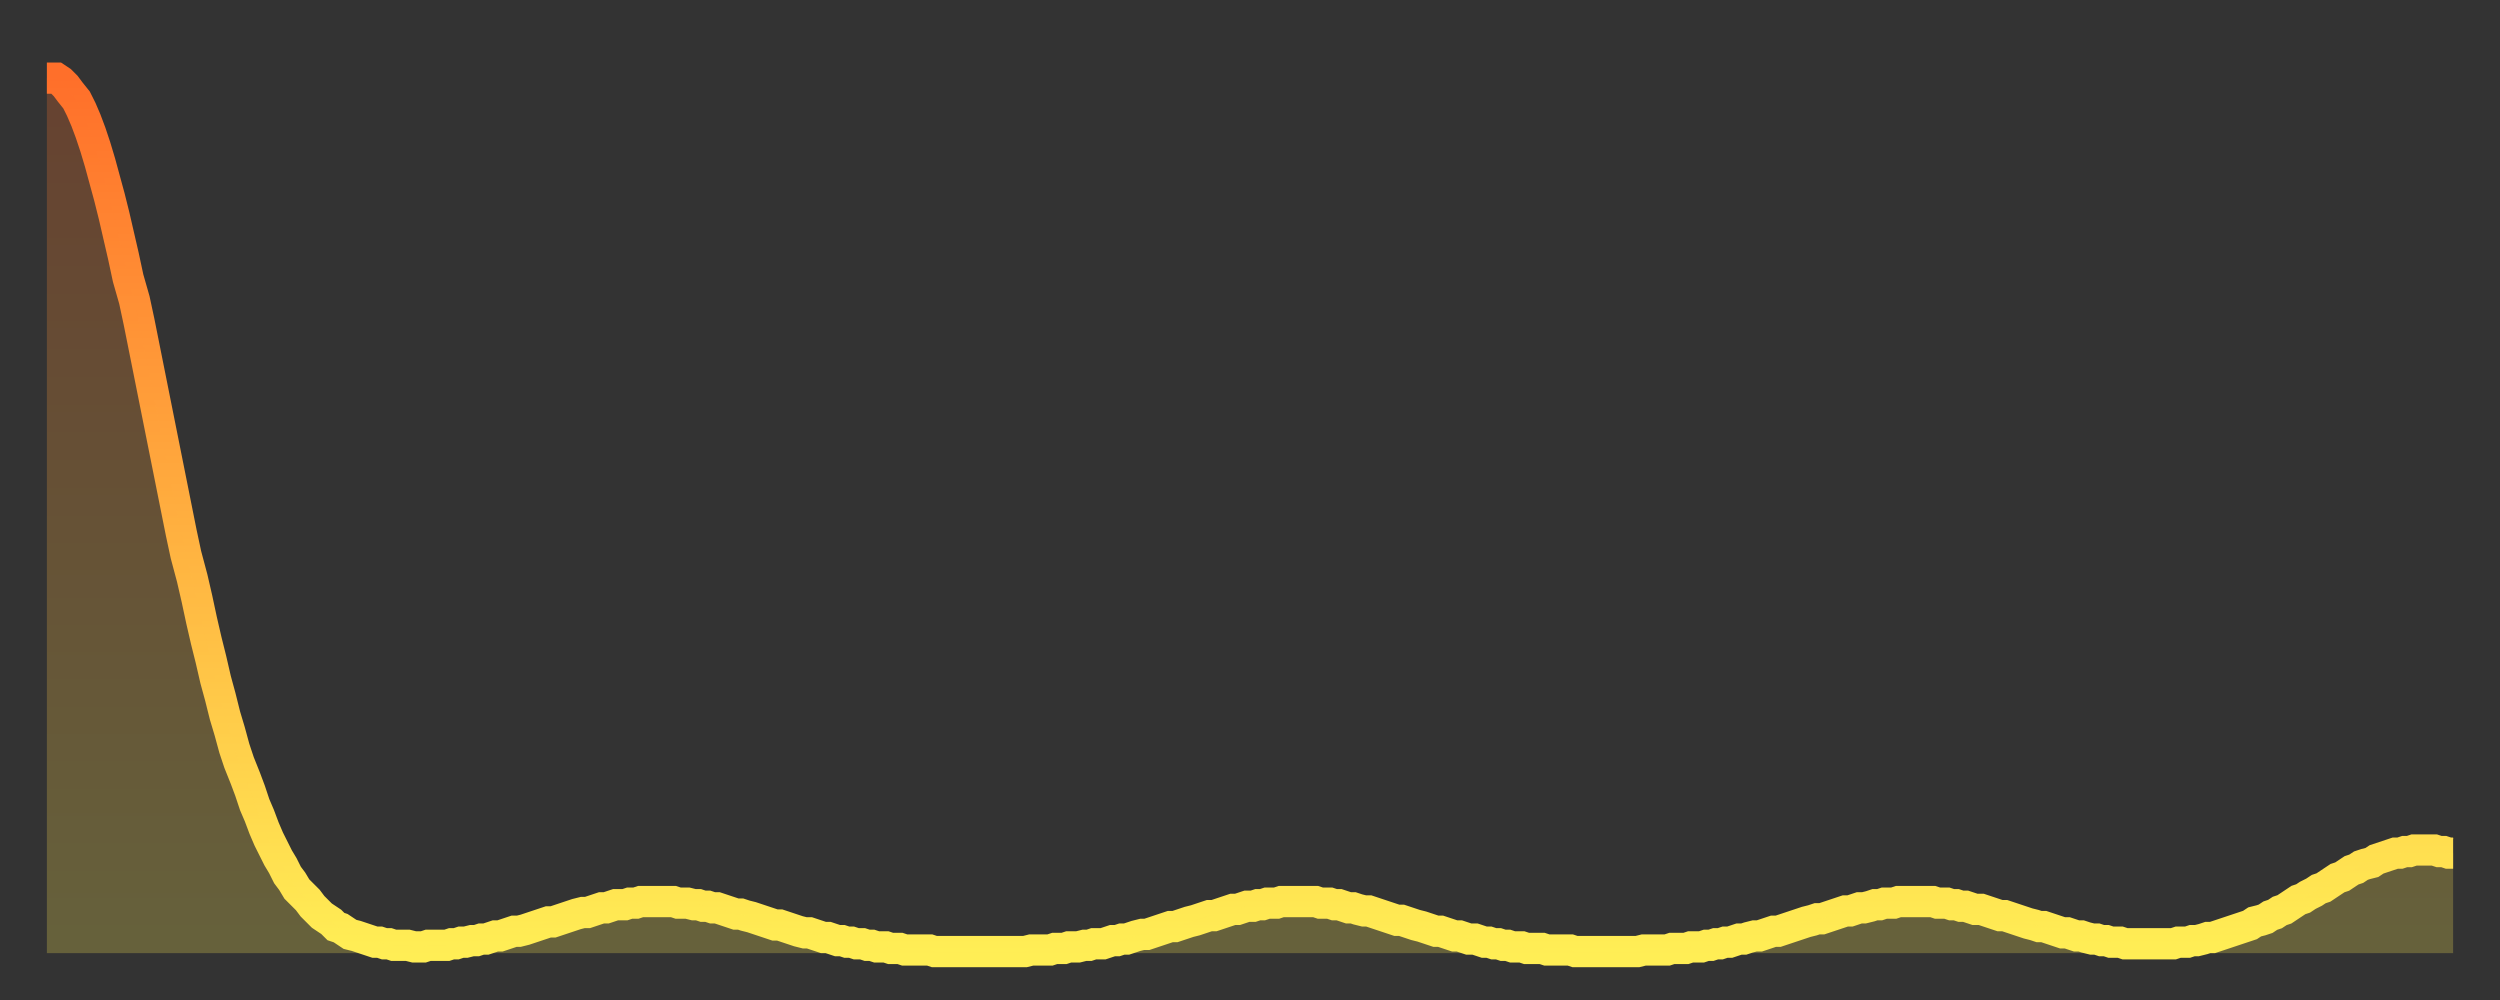
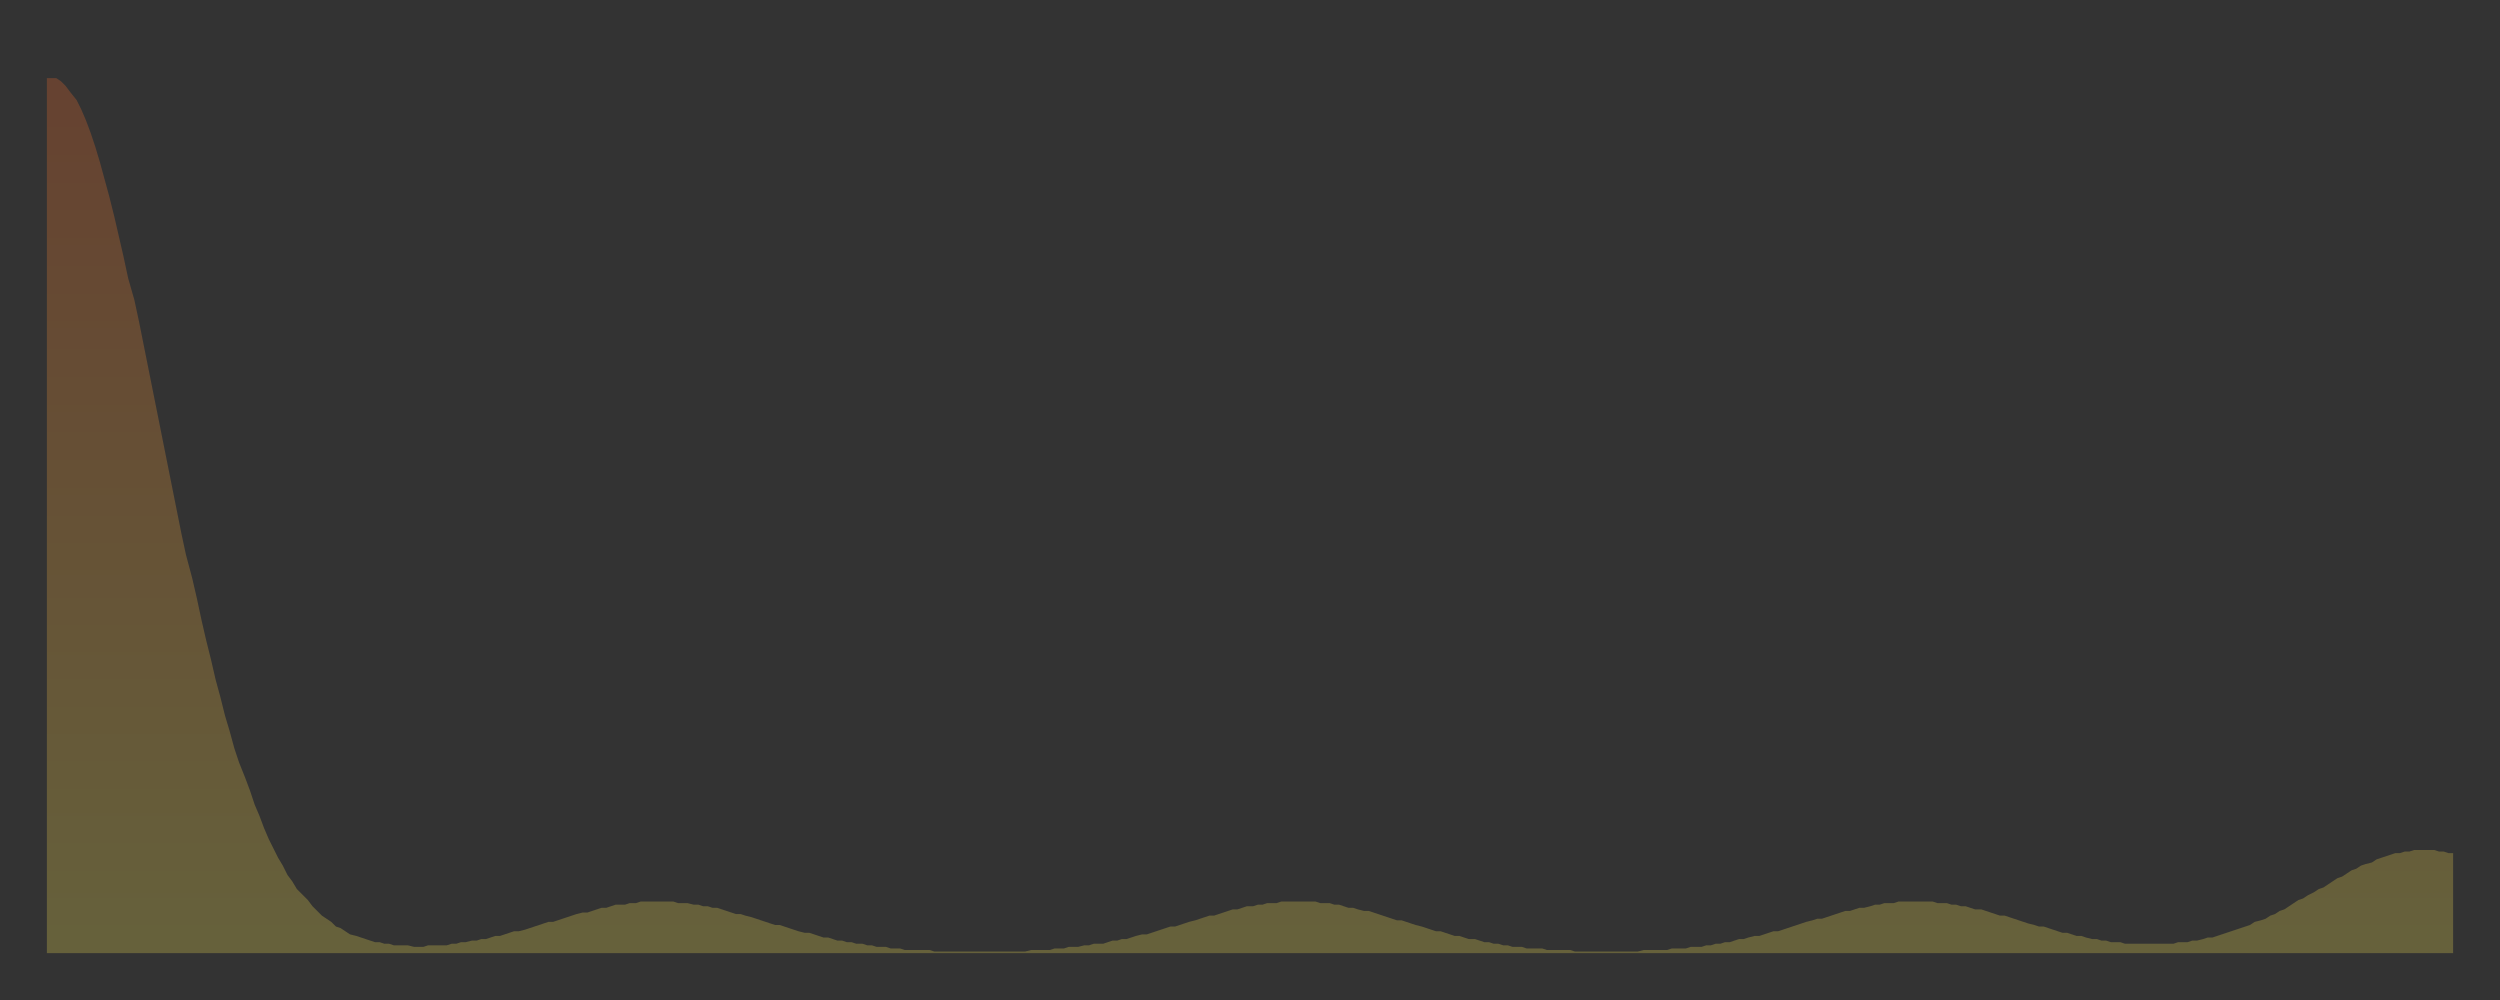
<svg xmlns="http://www.w3.org/2000/svg" baseProfile="full" height="64" version="1.1" width="160">
  <rect width="100%" height="100%" fill="#333333" stroke="none" />
  <defs>
    <linearGradient id="id1030808" x1="0" x2="0" y1="0" y2="1">
      <stop offset="0%" stop-color="#ff6f2a" />
      <stop offset="50%" stop-color="#ffae3f" />
      <stop offset="100%" stop-color="#ffee55" />
    </linearGradient>
  </defs>
  <g transform="translate(3,3)">
    <g>
-       <path d="M 0.0 2.0 0.3 2.0 0.6 2.0 0.9 2.2 1.2 2.5 1.5 2.9 1.9 3.4 2.2 4.0 2.5 4.7 2.8 5.5 3.1 6.4 3.4 7.4 3.7 8.5 4.0 9.6 4.3 10.8 4.6 12.1 4.9 13.4 5.2 14.8 5.6 16.2 5.9 17.6 6.2 19.1 6.5 20.6 6.8 22.1 7.1 23.6 7.4 25.1 7.7 26.6 8.0 28.1 8.3 29.6 8.6 31.1 8.9 32.5 9.3 34.0 9.6 35.3 9.9 36.7 10.2 38.0 10.5 39.2 10.8 40.5 11.1 41.6 11.4 42.8 11.7 43.8 12.0 44.9 12.3 45.8 12.7 46.8 13.0 47.6 13.3 48.5 13.6 49.2 13.9 50.0 14.2 50.7 14.5 51.3 14.8 51.9 15.1 52.4 15.4 53.0 15.7 53.4 16.0 53.9 16.4 54.3 16.7 54.6 17.0 55.0 17.3 55.3 17.6 55.6 17.9 55.8 18.2 56.0 18.5 56.3 18.8 56.4 19.1 56.6 19.4 56.8 19.8 56.9 20.1 57.0 20.4 57.1 20.7 57.2 21.0 57.3 21.3 57.3 21.6 57.4 21.9 57.4 22.2 57.5 22.5 57.5 22.8 57.5 23.1 57.5 23.5 57.6 23.8 57.6 24.1 57.6 24.4 57.5 24.7 57.5 25.0 57.5 25.3 57.5 25.6 57.5 25.9 57.4 26.2 57.4 26.5 57.3 26.8 57.3 27.2 57.2 27.5 57.2 27.8 57.1 28.1 57.1 28.4 57.0 28.7 56.9 29.0 56.9 29.3 56.8 29.6 56.7 29.9 56.6 30.2 56.6 30.6 56.5 30.9 56.4 31.2 56.3 31.5 56.2 31.8 56.1 32.1 56.0 32.4 56.0 32.7 55.9 33.0 55.8 33.3 55.7 33.6 55.6 33.9 55.5 34.3 55.4 34.6 55.4 34.9 55.3 35.2 55.2 35.5 55.1 35.8 55.1 36.1 55.0 36.4 54.9 36.7 54.9 37.0 54.9 37.3 54.8 37.7 54.8 38.0 54.7 38.3 54.7 38.6 54.7 38.9 54.7 39.2 54.7 39.5 54.7 39.8 54.7 40.1 54.7 40.4 54.8 40.7 54.8 41.0 54.8 41.4 54.9 41.7 54.9 42.0 55.0 42.3 55.0 42.6 55.1 42.9 55.1 43.2 55.2 43.5 55.3 43.8 55.4 44.1 55.5 44.4 55.5 44.7 55.6 45.1 55.7 45.4 55.8 45.7 55.9 46.0 56.0 46.3 56.1 46.6 56.2 46.9 56.2 47.2 56.3 47.5 56.4 47.8 56.5 48.1 56.6 48.5 56.7 48.8 56.7 49.1 56.8 49.4 56.9 49.7 57.0 50.0 57.0 50.3 57.1 50.6 57.2 50.9 57.2 51.2 57.3 51.5 57.3 51.8 57.4 52.2 57.4 52.5 57.5 52.8 57.5 53.1 57.6 53.4 57.6 53.7 57.6 54.0 57.7 54.3 57.7 54.6 57.7 54.9 57.8 55.2 57.8 55.6 57.8 55.9 57.8 56.2 57.8 56.5 57.8 56.8 57.9 57.1 57.9 57.4 57.9 57.7 57.9 58.0 57.9 58.3 57.9 58.6 57.9 58.9 57.9 59.3 57.9 59.6 57.9 59.9 57.9 60.2 57.9 60.5 57.9 60.8 57.9 61.1 57.9 61.4 57.9 61.7 57.9 62.0 57.9 62.3 57.9 62.6 57.9 63.0 57.8 63.3 57.8 63.6 57.8 63.9 57.8 64.2 57.8 64.5 57.7 64.8 57.7 65.1 57.7 65.4 57.6 65.7 57.6 66.0 57.6 66.4 57.5 66.7 57.5 67.0 57.4 67.3 57.4 67.6 57.4 67.9 57.3 68.2 57.2 68.5 57.2 68.8 57.1 69.1 57.1 69.4 57.0 69.7 56.9 70.1 56.8 70.4 56.8 70.7 56.7 71.0 56.6 71.3 56.5 71.6 56.4 71.9 56.3 72.2 56.3 72.5 56.2 72.8 56.1 73.1 56.0 73.5 55.9 73.8 55.8 74.1 55.7 74.4 55.6 74.7 55.6 75.0 55.5 75.3 55.4 75.6 55.3 75.9 55.2 76.2 55.2 76.5 55.1 76.8 55.0 77.2 55.0 77.5 54.9 77.8 54.9 78.1 54.8 78.4 54.8 78.7 54.8 79.0 54.7 79.3 54.7 79.6 54.7 79.9 54.7 80.2 54.7 80.5 54.7 80.9 54.7 81.2 54.7 81.5 54.8 81.8 54.8 82.1 54.8 82.4 54.9 82.7 54.9 83.0 55.0 83.3 55.1 83.6 55.1 83.9 55.2 84.3 55.3 84.6 55.3 84.9 55.4 85.2 55.5 85.5 55.6 85.8 55.7 86.1 55.8 86.4 55.9 86.7 55.9 87.0 56.0 87.3 56.1 87.6 56.2 88.0 56.3 88.3 56.4 88.6 56.5 88.9 56.6 89.2 56.6 89.5 56.7 89.8 56.8 90.1 56.9 90.4 56.9 90.7 57.0 91.0 57.1 91.4 57.1 91.7 57.2 92.0 57.3 92.3 57.3 92.6 57.4 92.9 57.4 93.2 57.5 93.5 57.5 93.8 57.6 94.1 57.6 94.4 57.6 94.7 57.7 95.1 57.7 95.4 57.7 95.7 57.7 96.0 57.8 96.3 57.8 96.6 57.8 96.9 57.8 97.2 57.8 97.5 57.8 97.8 57.9 98.1 57.9 98.4 57.9 98.8 57.9 99.1 57.9 99.4 57.9 99.7 57.9 100.0 57.9 100.3 57.9 100.6 57.9 100.9 57.9 101.2 57.9 101.5 57.9 101.8 57.9 102.2 57.8 102.5 57.8 102.8 57.8 103.1 57.8 103.4 57.8 103.7 57.8 104.0 57.7 104.3 57.7 104.6 57.7 104.9 57.7 105.2 57.6 105.5 57.6 105.9 57.6 106.2 57.5 106.5 57.5 106.8 57.4 107.1 57.4 107.4 57.3 107.7 57.3 108.0 57.2 108.3 57.1 108.6 57.1 108.9 57.0 109.3 56.9 109.6 56.9 109.9 56.8 110.2 56.7 110.5 56.6 110.8 56.6 111.1 56.5 111.4 56.4 111.7 56.3 112.0 56.2 112.3 56.1 112.6 56.0 113.0 55.9 113.3 55.8 113.6 55.8 113.9 55.7 114.2 55.6 114.5 55.5 114.8 55.4 115.1 55.3 115.4 55.3 115.7 55.2 116.0 55.1 116.3 55.1 116.7 55.0 117.0 54.9 117.3 54.9 117.6 54.8 117.9 54.8 118.2 54.8 118.5 54.7 118.8 54.7 119.1 54.7 119.4 54.7 119.7 54.7 120.1 54.7 120.4 54.7 120.7 54.7 121.0 54.8 121.3 54.8 121.6 54.8 121.9 54.9 122.2 54.9 122.5 55.0 122.8 55.0 123.1 55.1 123.4 55.2 123.8 55.2 124.1 55.3 124.4 55.4 124.7 55.5 125.0 55.6 125.3 55.6 125.6 55.7 125.9 55.8 126.2 55.9 126.5 56.0 126.8 56.1 127.2 56.2 127.5 56.3 127.8 56.3 128.1 56.4 128.4 56.5 128.7 56.6 129.0 56.7 129.3 56.7 129.6 56.8 129.9 56.9 130.2 56.9 130.5 57.0 130.9 57.1 131.2 57.1 131.5 57.2 131.8 57.2 132.1 57.3 132.4 57.3 132.7 57.3 133.0 57.4 133.3 57.4 133.6 57.4 133.9 57.4 134.2 57.4 134.6 57.4 134.9 57.4 135.2 57.4 135.5 57.4 135.8 57.4 136.1 57.4 136.4 57.3 136.7 57.3 137.0 57.3 137.3 57.2 137.6 57.2 138.0 57.1 138.3 57.0 138.6 57.0 138.9 56.9 139.2 56.8 139.5 56.7 139.8 56.6 140.1 56.5 140.4 56.4 140.7 56.3 141.0 56.2 141.3 56.0 141.7 55.9 142.0 55.8 142.3 55.6 142.6 55.5 142.9 55.3 143.2 55.2 143.5 55.0 143.8 54.8 144.1 54.6 144.4 54.5 144.7 54.3 145.1 54.1 145.4 53.9 145.7 53.8 146.0 53.6 146.3 53.4 146.6 53.2 146.9 53.1 147.2 52.9 147.5 52.7 147.8 52.6 148.1 52.4 148.4 52.3 148.8 52.2 149.1 52.0 149.4 51.9 149.7 51.8 150.0 51.7 150.3 51.6 150.6 51.6 150.9 51.5 151.2 51.5 151.5 51.4 151.8 51.4 152.1 51.4 152.5 51.4 152.8 51.4 153.1 51.5 153.4 51.5 153.7 51.6 154.0 51.6" fill="none" id="graph-curve" opacity="1" stroke="url(#id1030808)" stroke-width="2" />
      <path d="M 0 58 L 0.0 2.0 0.3 2.0 0.6 2.0 0.9 2.2 1.2 2.5 1.5 2.9 1.9 3.4 2.2 4.0 2.5 4.7 2.8 5.5 3.1 6.4 3.4 7.4 3.7 8.5 4.0 9.6 4.3 10.8 4.6 12.1 4.9 13.4 5.2 14.8 5.6 16.2 5.9 17.6 6.2 19.1 6.5 20.6 6.8 22.1 7.1 23.6 7.4 25.1 7.7 26.6 8.0 28.1 8.3 29.6 8.6 31.1 8.9 32.5 9.3 34.0 9.6 35.3 9.9 36.7 10.2 38.0 10.5 39.2 10.8 40.5 11.1 41.6 11.4 42.8 11.7 43.8 12.0 44.9 12.3 45.8 12.7 46.8 13.0 47.6 13.3 48.5 13.6 49.2 13.9 50.0 14.2 50.7 14.5 51.3 14.8 51.9 15.1 52.4 15.4 53.0 15.7 53.4 16.0 53.9 16.4 54.3 16.7 54.6 17.0 55.0 17.3 55.3 17.6 55.6 17.9 55.8 18.2 56.0 18.5 56.3 18.8 56.4 19.1 56.6 19.4 56.8 19.8 56.9 20.1 57.0 20.4 57.1 20.7 57.2 21.0 57.3 21.3 57.3 21.6 57.4 21.9 57.4 22.2 57.5 22.5 57.5 22.8 57.5 23.1 57.5 23.5 57.6 23.8 57.6 24.1 57.6 24.4 57.5 24.7 57.5 25.0 57.5 25.3 57.5 25.6 57.5 25.9 57.4 26.2 57.4 26.5 57.3 26.8 57.3 27.2 57.2 27.5 57.2 27.8 57.1 28.1 57.1 28.4 57.0 28.7 56.9 29.0 56.9 29.3 56.8 29.6 56.7 29.9 56.6 30.2 56.6 30.6 56.5 30.9 56.4 31.2 56.3 31.5 56.2 31.8 56.1 32.1 56.0 32.4 56.0 32.7 55.9 33.0 55.8 33.3 55.7 33.6 55.6 33.9 55.5 34.3 55.4 34.6 55.4 34.9 55.3 35.2 55.2 35.5 55.1 35.8 55.1 36.1 55.0 36.4 54.9 36.7 54.9 37.0 54.9 37.3 54.8 37.7 54.8 38.0 54.7 38.3 54.7 38.6 54.7 38.9 54.7 39.2 54.7 39.5 54.7 39.8 54.7 40.1 54.7 40.4 54.8 40.7 54.8 41.0 54.8 41.4 54.9 41.7 54.9 42.0 55.0 42.3 55.0 42.6 55.1 42.9 55.1 43.2 55.2 43.5 55.3 43.8 55.4 44.1 55.5 44.4 55.5 44.7 55.6 45.1 55.7 45.4 55.8 45.7 55.9 46.0 56.0 46.3 56.1 46.6 56.2 46.9 56.2 47.2 56.3 47.5 56.4 47.8 56.5 48.1 56.6 48.5 56.7 48.8 56.7 49.1 56.8 49.4 56.9 49.7 57.0 50.0 57.0 50.3 57.1 50.6 57.2 50.9 57.2 51.2 57.3 51.5 57.3 51.8 57.4 52.2 57.4 52.5 57.5 52.8 57.5 53.1 57.6 53.4 57.6 53.7 57.6 54.0 57.7 54.3 57.7 54.6 57.7 54.9 57.8 55.2 57.8 55.6 57.8 55.9 57.8 56.2 57.8 56.5 57.8 56.8 57.9 57.1 57.9 57.4 57.9 57.7 57.9 58.0 57.9 58.3 57.9 58.6 57.9 58.9 57.9 59.3 57.9 59.6 57.9 59.9 57.9 60.2 57.9 60.5 57.9 60.8 57.9 61.1 57.9 61.4 57.9 61.7 57.9 62.0 57.9 62.3 57.9 62.6 57.9 63.0 57.8 63.3 57.8 63.6 57.8 63.9 57.8 64.2 57.8 64.5 57.7 64.8 57.7 65.1 57.7 65.4 57.6 65.7 57.6 66.0 57.6 66.4 57.5 66.7 57.5 67.0 57.4 67.3 57.4 67.6 57.4 67.9 57.3 68.2 57.2 68.5 57.2 68.8 57.1 69.1 57.1 69.4 57.0 69.7 56.9 70.1 56.8 70.4 56.8 70.7 56.7 71.0 56.6 71.3 56.5 71.6 56.4 71.9 56.3 72.2 56.3 72.5 56.2 72.8 56.1 73.1 56.0 73.5 55.9 73.8 55.8 74.1 55.7 74.4 55.6 74.7 55.6 75.0 55.5 75.3 55.4 75.6 55.3 75.9 55.2 76.2 55.2 76.5 55.1 76.8 55.0 77.2 55.0 77.5 54.9 77.8 54.9 78.1 54.8 78.4 54.8 78.7 54.8 79.0 54.7 79.3 54.7 79.6 54.7 79.9 54.7 80.2 54.7 80.5 54.7 80.9 54.7 81.2 54.7 81.5 54.8 81.8 54.8 82.1 54.8 82.4 54.9 82.7 54.9 83.0 55.0 83.3 55.1 83.6 55.1 83.9 55.2 84.3 55.3 84.6 55.3 84.9 55.4 85.2 55.5 85.5 55.6 85.8 55.7 86.1 55.8 86.4 55.9 86.7 55.9 87.0 56.0 87.3 56.1 87.6 56.2 88.0 56.3 88.3 56.4 88.6 56.5 88.9 56.6 89.2 56.6 89.5 56.7 89.8 56.8 90.1 56.9 90.4 56.9 90.7 57.0 91.0 57.1 91.4 57.1 91.7 57.2 92.0 57.3 92.3 57.3 92.6 57.4 92.9 57.4 93.2 57.5 93.5 57.5 93.8 57.6 94.1 57.6 94.4 57.6 94.7 57.7 95.1 57.7 95.4 57.7 95.7 57.7 96.0 57.8 96.3 57.8 96.6 57.8 96.9 57.8 97.2 57.8 97.5 57.8 97.8 57.9 98.1 57.9 98.4 57.9 98.8 57.9 99.1 57.9 99.4 57.9 99.7 57.9 100.0 57.9 100.3 57.9 100.6 57.9 100.9 57.9 101.2 57.9 101.5 57.9 101.8 57.9 102.2 57.8 102.5 57.8 102.8 57.8 103.1 57.8 103.4 57.8 103.7 57.8 104.0 57.7 104.3 57.7 104.6 57.7 104.9 57.7 105.2 57.6 105.5 57.6 105.9 57.6 106.2 57.5 106.5 57.5 106.8 57.4 107.1 57.4 107.4 57.3 107.7 57.3 108.0 57.2 108.3 57.1 108.6 57.1 108.9 57.0 109.3 56.9 109.6 56.9 109.9 56.8 110.2 56.7 110.5 56.6 110.8 56.6 111.1 56.5 111.4 56.4 111.7 56.3 112.0 56.2 112.3 56.1 112.6 56.0 113.0 55.9 113.3 55.8 113.6 55.8 113.9 55.7 114.2 55.6 114.5 55.5 114.8 55.4 115.1 55.3 115.4 55.3 115.7 55.2 116.0 55.1 116.3 55.1 116.7 55.0 117.0 54.9 117.3 54.9 117.6 54.8 117.9 54.8 118.2 54.8 118.5 54.7 118.8 54.7 119.1 54.7 119.4 54.7 119.7 54.7 120.1 54.7 120.4 54.7 120.7 54.7 121.0 54.8 121.3 54.8 121.6 54.8 121.9 54.9 122.2 54.9 122.5 55.0 122.8 55.0 123.1 55.1 123.4 55.2 123.8 55.2 124.1 55.3 124.4 55.4 124.7 55.5 125.0 55.6 125.3 55.6 125.6 55.7 125.9 55.8 126.2 55.9 126.5 56.0 126.8 56.1 127.2 56.2 127.5 56.3 127.8 56.3 128.1 56.4 128.4 56.5 128.7 56.6 129.0 56.7 129.3 56.7 129.6 56.8 129.9 56.9 130.2 56.9 130.5 57.0 130.9 57.1 131.2 57.1 131.5 57.2 131.8 57.2 132.1 57.3 132.4 57.3 132.7 57.3 133.0 57.4 133.3 57.4 133.6 57.4 133.9 57.4 134.2 57.4 134.6 57.4 134.9 57.4 135.2 57.4 135.5 57.4 135.8 57.4 136.1 57.4 136.4 57.3 136.7 57.3 137.0 57.3 137.3 57.2 137.6 57.2 138.0 57.1 138.3 57.0 138.6 57.0 138.9 56.9 139.2 56.8 139.5 56.7 139.8 56.6 140.1 56.5 140.4 56.4 140.7 56.3 141.0 56.2 141.3 56.0 141.7 55.9 142.0 55.8 142.3 55.6 142.6 55.5 142.9 55.3 143.2 55.2 143.5 55.0 143.8 54.8 144.1 54.6 144.4 54.5 144.7 54.3 145.1 54.1 145.4 53.9 145.7 53.8 146.0 53.6 146.3 53.4 146.6 53.2 146.9 53.1 147.2 52.9 147.5 52.7 147.8 52.6 148.1 52.4 148.4 52.3 148.8 52.2 149.1 52.0 149.4 51.9 149.7 51.8 150.0 51.7 150.3 51.6 150.6 51.6 150.9 51.5 151.2 51.5 151.5 51.4 151.8 51.4 152.1 51.4 152.5 51.4 152.8 51.4 153.1 51.5 153.4 51.5 153.7 51.6 154.0 51.6 154 58" fill="url(#id1030808)" fill-opacity=".25" id="graph-shadow" />
    </g>
  </g>
</svg>